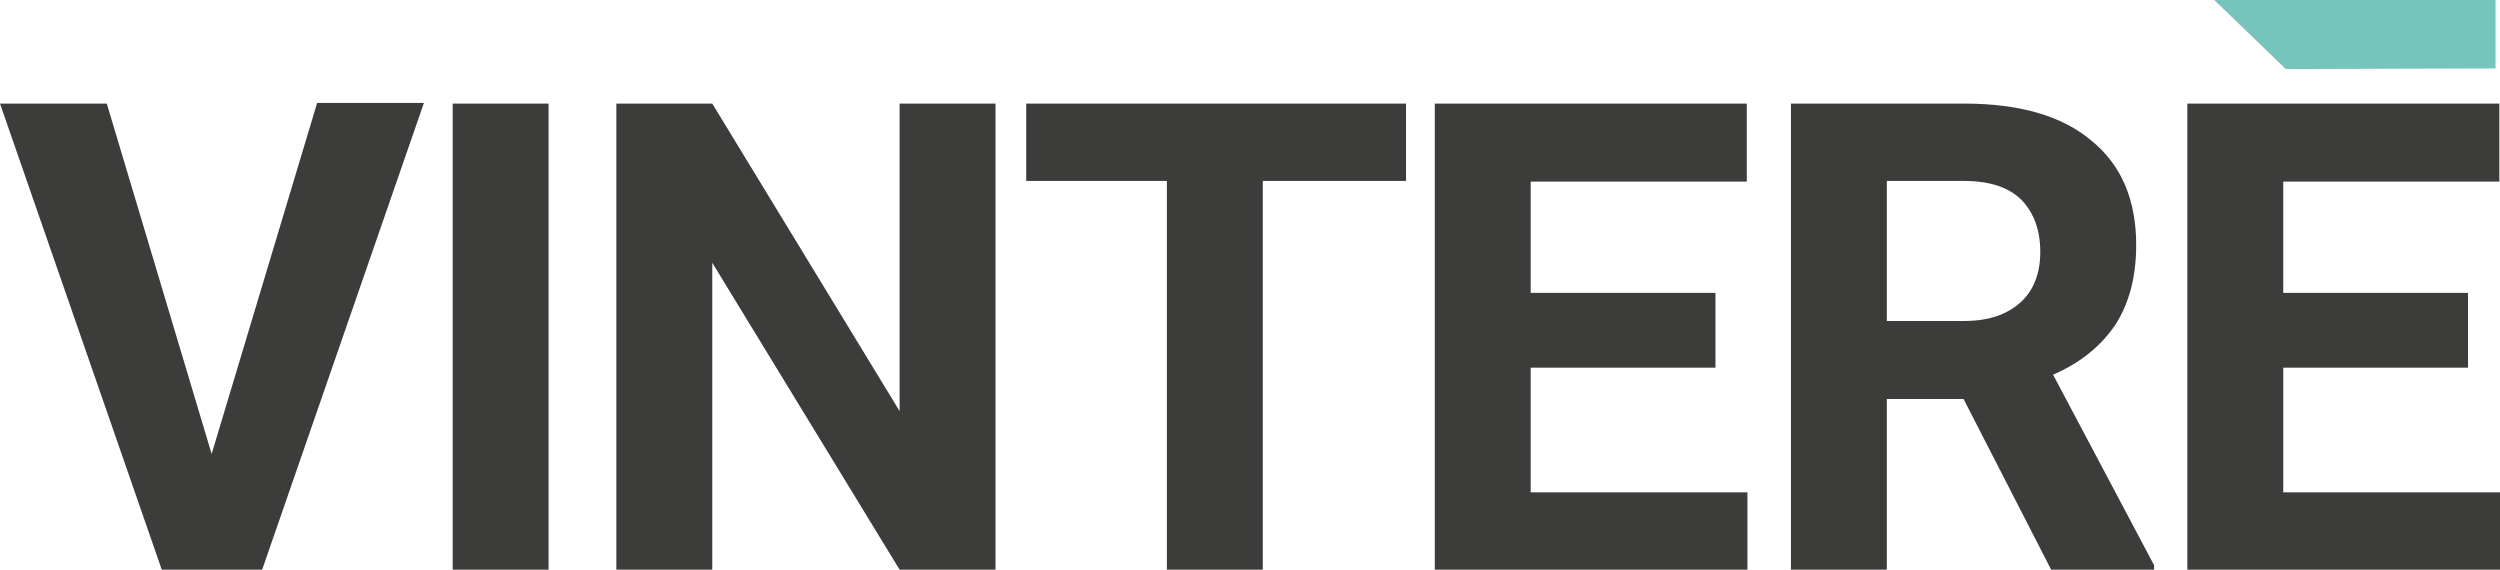
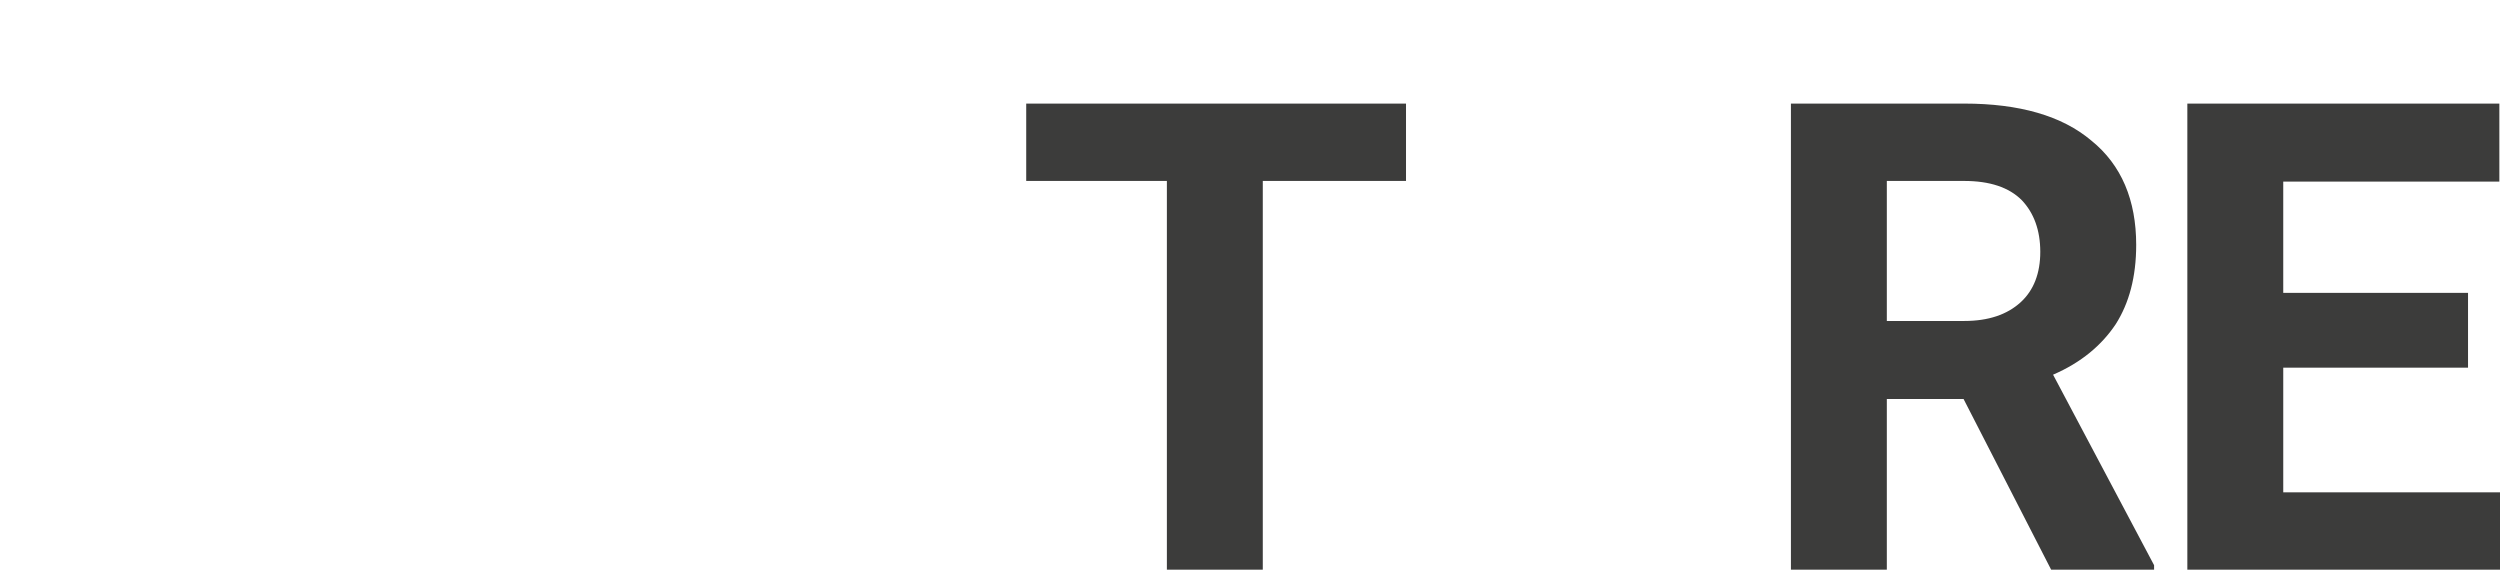
<svg xmlns="http://www.w3.org/2000/svg" version="1.1" id="Livello_1" x="0px" y="0px" viewBox="0 0 391 89.1" style="enable-background:new 0 0 391 89.1;" xml:space="preserve">
  <style type="text/css">
	.st0{fill:#75C5BC;}
	.st1{fill:#3C3C3B;}
</style>
  <g>
-     <polygon class="st0" points="390.3,10.7 390.3,0 346.3,0 357.5,10.8  " />
-   </g>
+     </g>
  <g>
-     <path class="st1" d="M33.1,71l16.5-54.9h16.7L41,89.1H25.3L0,16.2h16.7L33.1,71z" />
-     <path class="st1" d="M85.8,89.1h-15V16.2h15V89.1z" />
-     <path class="st1" d="M155.7,89.1h-15l-29.3-48v48h-15V16.2h15l29.3,48.1V16.2h15V89.1z" />
    <path class="st1" d="M219.8,28.3h-22.3v60.8h-15V28.3h-22V16.2h59.4V28.3z" />
-     <path class="st1" d="M268.3,57.5h-28.9V77h33.9v12.1h-48.9V16.2h48.8v12.2h-33.8v17.4h28.9V57.5z" />
    <path class="st1" d="M307.1,62.4h-12v26.7h-15V16.2h27.1c8.6,0,15.3,1.9,19.9,5.8c4.7,3.8,7,9.3,7,16.3c0,5-1.1,9.1-3.2,12.4   c-2.2,3.3-5.4,6-9.8,7.9l15.8,29.8v0.7h-16.1L307.1,62.4z M295.1,50.2h12.1c3.8,0,6.7-1,8.8-2.9c2.1-1.9,3.1-4.6,3.1-7.9   c0-3.4-1-6.1-2.9-8.1c-2-2-5-3-9-3h-12.1V50.2z" />
    <path class="st1" d="M386,57.5h-28.9V77H391v12.1h-48.9V16.2h48.8v12.2h-33.8v17.4H386V57.5z" />
  </g>
</svg>